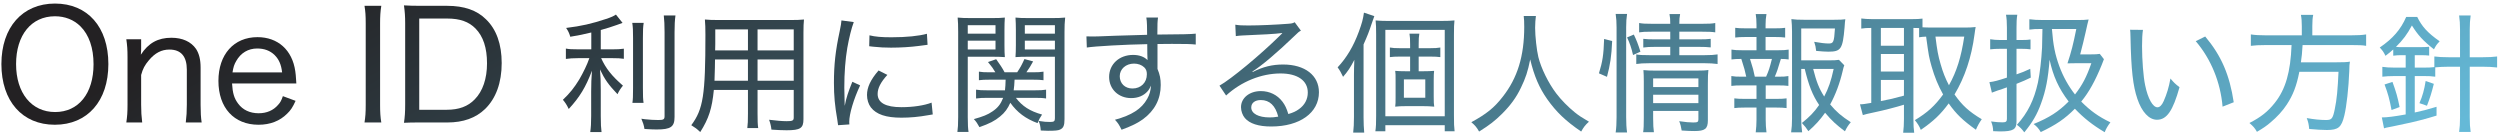
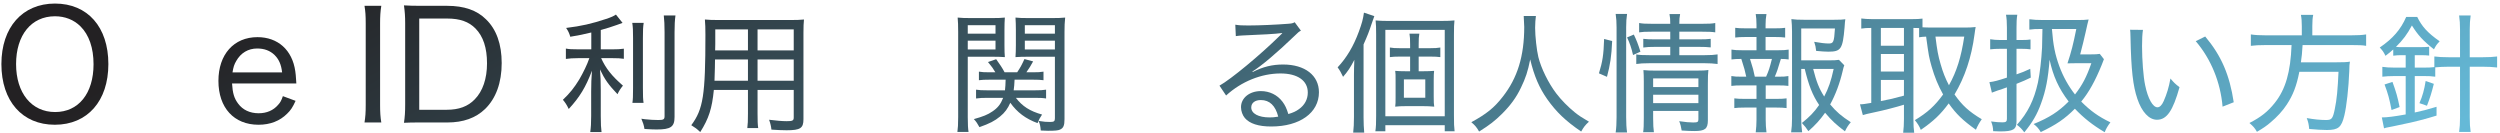
<svg xmlns="http://www.w3.org/2000/svg" width="694" height="37" viewBox="0 0 694 37" fill="none">
  <path d="M667.819 15.316H666.667C665.875 15.316 665.083 15.352 664.363 15.46V13.732C663.499 14.488 663.175 14.776 662.203 15.496C661.663 14.38 661.447 14.092 660.619 13.192C664.255 10.708 666.451 8.188 667.963 4.696H671.023C672.319 7.36 673.867 9.088 677.251 11.464C676.423 12.328 676.207 12.652 675.667 13.696C672.607 11.284 671.203 9.736 669.547 7.072C668.179 9.592 667.135 10.996 665.119 13.012C665.767 13.084 666.055 13.084 666.703 13.084H672.031C673.039 13.084 673.651 13.048 674.335 12.976V15.424C673.651 15.352 673.003 15.316 671.959 15.316H670.339V18.772H672.751C674.011 18.772 674.983 18.736 675.775 18.628V15.676C676.855 15.82 678.079 15.892 679.807 15.892H682.903V8.152C682.903 6.64 682.831 5.596 682.651 4.3H685.855C685.675 5.56 685.603 6.604 685.603 8.152V15.892H689.131C690.859 15.892 692.083 15.82 693.199 15.676V18.736C691.939 18.592 690.715 18.52 689.131 18.52H685.603V32.668C685.603 34.288 685.675 35.44 685.855 36.628H682.651C682.831 35.404 682.903 34.252 682.903 32.668V18.52H679.807C678.331 18.52 677.071 18.592 676.027 18.7V21.292C675.091 21.148 674.119 21.112 672.751 21.112H670.339V31.228C672.571 30.76 673.579 30.472 676.387 29.644V32.092C673.651 32.956 669.583 34 667.459 34.396C665.731 34.756 664.651 34.972 664.255 35.08C663.967 35.116 663.535 35.224 662.959 35.332C662.527 35.404 662.311 35.476 661.807 35.62L661.195 32.596C662.671 32.596 664.651 32.344 667.819 31.768V21.112H664.795C663.319 21.112 662.311 21.184 661.339 21.292V18.556C662.311 18.7 663.319 18.772 664.831 18.772H667.819V15.316ZM666.127 29.716L663.895 30.544C663.319 27.484 662.887 25.936 661.951 23.452L664.147 22.732C665.191 25.576 665.587 27.016 666.127 29.716ZM673.723 29.356L671.635 28.636C672.535 26.548 672.967 24.928 673.363 22.48L675.631 23.272C674.983 25.864 674.587 27.124 673.723 29.356Z" fill="url(#paint0_linear_4246_2457)" />
  <path d="M638.983 9.808V7.252C638.983 6.028 638.911 5.02 638.731 4.12H642.151C641.971 4.876 641.899 5.848 641.899 7.252V9.808H652.627C654.499 9.808 655.723 9.736 656.839 9.556V12.724C655.867 12.544 654.823 12.508 652.699 12.508H639.199C639.055 14.848 638.983 15.532 638.731 17.296H648.595C650.539 17.296 651.439 17.26 652.339 17.116C652.195 18.052 652.195 18.052 652.159 19.744C651.979 24.424 651.403 29.536 650.791 32.056C649.999 35.332 649.135 36.088 645.931 36.088C644.743 36.088 642.907 35.98 641.035 35.8C640.891 34.432 640.783 33.892 640.351 32.776C642.367 33.136 644.167 33.316 645.715 33.316C647.299 33.316 647.587 32.92 648.127 30.328C648.703 27.592 648.955 24.784 649.171 19.924H638.299C637.507 23.92 636.535 26.404 634.807 29.032C633.655 30.796 632.107 32.488 630.199 34.072C629.083 35.008 628.363 35.512 626.527 36.592C625.915 35.512 625.519 35.08 624.439 34.144C627.607 32.524 629.587 30.976 631.531 28.492C634.483 24.748 635.851 20.032 636.139 12.508H629.011C627.211 12.508 625.843 12.58 624.835 12.724V9.556C626.023 9.736 627.211 9.808 629.011 9.808H638.983Z" fill="url(#paint1_linear_4246_2457)" />
  <path d="M591.32 8.26L594.884 8.296C594.704 9.484 594.632 10.816 594.632 12.832C594.632 16.612 594.992 21.364 595.496 23.668C596.252 27.376 597.62 29.788 598.916 29.788C599.528 29.788 600.14 29.212 600.644 28.06C601.472 26.188 602.084 24.244 602.516 21.796C603.416 22.876 603.812 23.272 605.036 24.208C603.2 30.76 601.508 33.244 598.772 33.244C596.576 33.244 594.56 31.084 593.336 27.448C592.112 23.848 591.608 19.42 591.428 10.42C591.392 9.088 591.392 8.944 591.32 8.26ZM609.536 11.428L612.164 10.132C616.664 15.496 618.932 20.788 620.084 28.384L616.988 29.608C616.412 22.84 613.784 16.396 609.536 11.428Z" fill="url(#paint2_linear_4246_2457)" />
  <path d="M582.896 14.956L584.048 16.432C583.796 17.08 583.688 17.296 583.436 18.016C581.636 22.444 579.908 25.576 577.748 28.204C580.304 30.76 582.5 32.344 585.848 33.964C585.056 35.008 584.624 35.764 584.264 36.7C580.916 34.72 578.504 32.812 575.984 30.184C573.248 32.956 570.764 34.648 566.516 36.664C565.94 35.692 565.4 35.08 564.536 34.432C568.892 32.632 571.448 31.012 574.256 28.168C571.52 24.604 569.936 21.112 568.964 16.576C568.568 21.76 567.92 25.144 566.588 28.744C565.508 31.732 564.248 33.928 561.944 36.736C561.26 35.8 560.792 35.332 559.892 34.648C562.916 31.336 564.644 27.772 565.724 22.948C566.264 20.32 566.696 16.684 566.876 13.192C566.912 12.436 566.912 12.436 566.984 8.044H566.768C565.112 8.044 564.32 8.08 563.348 8.224V5.344C564.392 5.488 565.616 5.56 567.2 5.56H576.74C578.18 5.56 578.972 5.524 579.8 5.416C579.476 6.64 579.476 6.676 578.972 8.944C578.72 10.168 577.964 13.192 577.46 15.1H580.196C581.636 15.1 582.32 15.064 582.896 14.956ZM576.38 8.044H569.612C569.972 12.616 570.476 15.1 571.664 18.376C572.744 21.292 574.184 23.884 576.02 26.224C578.036 23.632 579.224 21.4 580.556 17.548H576.2C574.868 17.548 574.868 17.548 573.932 17.584C575.012 14.308 575.516 12.364 576.38 8.044ZM557.12 11.104V7.72C557.12 6.136 557.048 5.164 556.868 4.084H560C559.82 5.2 559.784 6.136 559.784 7.684V11.104H561.332C562.448 11.104 562.952 11.068 563.672 10.96V13.696C562.808 13.588 562.304 13.552 561.332 13.552H559.784V20.644C561.368 20.104 561.98 19.852 563.6 19.096L563.744 21.544C562.232 22.264 561.692 22.516 559.784 23.272V33.712C559.784 35.944 558.884 36.484 555.176 36.484C554.564 36.484 554.132 36.448 553.304 36.412C553.268 35.404 553.124 34.684 552.728 33.712C554.096 33.892 554.924 33.964 555.896 33.964C556.832 33.964 557.12 33.748 557.12 32.992V24.244C556.148 24.604 555.536 24.82 554.492 25.144C553.772 25.396 553.592 25.468 552.944 25.72L552.26 22.804C553.556 22.66 554.708 22.336 557.12 21.544V13.552H555.14C554.132 13.552 553.376 13.588 552.476 13.696V10.888C553.376 11.032 554.168 11.104 555.176 11.104H557.12Z" fill="url(#paint3_linear_4246_2457)" />
  <path d="M519.464 28.564V7.756C518.312 7.756 517.628 7.792 516.692 7.936V5.128C517.592 5.236 518.492 5.308 519.608 5.308H530.804C532.1 5.308 532.82 5.272 533.684 5.164V7.576C534.368 7.612 535.016 7.648 535.88 7.648H545.672C546.572 7.648 547.472 7.612 548.444 7.504C548.372 7.864 548.264 8.476 548.12 9.592C547.292 15.892 545.456 21.4 542.576 26.224C544.7 29.248 546.536 30.94 550.136 33.1C549.452 34.072 548.948 34.972 548.516 36.016C544.88 33.424 543.044 31.66 540.956 28.708C538.76 31.696 536.744 33.64 533.216 36.052C532.784 34.972 532.28 34.216 531.56 33.352C535.052 31.264 537.14 29.356 539.408 26.224C538.004 23.704 537.068 21.4 536.24 18.556C535.484 15.82 535.448 15.712 534.692 10.168C533.792 10.204 533.432 10.24 532.748 10.348V7.792C532.136 7.756 531.704 7.756 531.164 7.756V33.064C531.164 34.72 531.236 35.908 531.38 36.844H528.32C528.464 35.728 528.536 34.432 528.536 33.064V29.068C526.34 29.752 522.848 30.652 520.58 31.12C518.42 31.588 517.736 31.732 517.124 31.948L516.332 28.96C517.088 28.96 517.736 28.852 519.464 28.564ZM522.128 7.756V12.688H528.536V7.756H522.128ZM522.128 14.992V19.852H528.536V14.992H522.128ZM522.128 22.192V28.06C524.756 27.556 525.656 27.34 528.536 26.548V22.192H522.128ZM545.276 10.168H537.284C537.752 13.948 538.004 15.388 538.724 17.836C539.336 20.032 540.092 21.904 541.028 23.668C543.188 19.816 544.412 15.892 545.276 10.168Z" fill="url(#paint4_linear_4246_2457)" />
  <path d="M500.995 19.132H500.023V32.956C500.023 34.432 500.095 35.404 500.275 36.736H497.215C497.395 35.368 497.467 34.504 497.467 32.92V8.764C497.467 7.54 497.395 6.28 497.287 5.308C498.295 5.452 499.303 5.488 500.707 5.488H509.167C510.679 5.488 511.651 5.452 512.263 5.344C512.155 6.1 512.155 6.1 512.047 7.648C511.543 13.624 511.039 14.344 507.547 14.344C506.683 14.344 505.675 14.272 504.163 14.128C504.055 13.084 503.947 12.58 503.623 11.608C505.171 11.896 506.719 12.076 507.619 12.076C508.987 12.076 509.131 11.716 509.383 7.9H500.023V16.756H507.475C509.023 16.756 509.887 16.72 510.499 16.612L511.975 18.124C511.795 18.592 511.723 18.808 511.543 19.636C510.751 23.056 509.527 26.332 508.051 28.996C509.887 31.156 511.147 32.2 513.775 33.928C513.019 34.828 512.623 35.476 512.155 36.448C509.851 34.72 508.483 33.496 506.647 31.3C505.243 33.28 503.983 34.684 502.003 36.412C501.427 35.512 500.995 34.972 500.203 34.144C502.291 32.488 503.695 31.048 504.991 29.14C503.155 26.404 502.111 23.74 500.995 19.132ZM509.023 19.132H503.335C504.235 22.696 504.991 24.604 506.395 26.8C507.583 24.532 508.303 22.48 509.023 19.132ZM490.123 13.948H493.615C495.055 13.948 495.595 13.912 496.531 13.768V16.504C495.775 16.396 495.235 16.36 494.371 16.36C493.579 19.06 493.219 20.068 492.679 21.292H493.543C495.091 21.292 495.667 21.256 496.459 21.112V23.848C495.667 23.74 494.875 23.704 493.543 23.704H490.159V27.448H493.219C494.479 27.448 495.127 27.412 495.955 27.304V30.004C495.055 29.896 494.443 29.86 493.219 29.86H490.159V33.244C490.159 34.504 490.231 35.548 490.375 36.736H487.387C487.531 35.476 487.603 34.54 487.603 33.244V29.86H484.219C482.959 29.86 482.347 29.896 481.447 30.004V27.304C482.275 27.412 482.923 27.448 484.219 27.448H487.603V23.704H483.571C482.275 23.704 481.483 23.74 480.619 23.848V21.112C481.483 21.256 482.095 21.292 483.571 21.292H484.759C484.399 19.6 484.255 19.06 483.391 16.36C482.095 16.36 481.555 16.396 480.655 16.504V13.768C481.555 13.912 482.239 13.948 483.607 13.948H487.603V10.276H484.507C483.283 10.276 482.599 10.312 481.699 10.42V7.72C482.455 7.828 483.139 7.864 484.507 7.864H487.603V6.892C487.603 5.776 487.531 4.66 487.387 3.904H490.375C490.195 4.984 490.123 5.704 490.123 6.892V7.864H492.823C494.155 7.864 494.803 7.828 495.559 7.72V10.42C494.731 10.312 494.047 10.276 492.823 10.276H490.123V13.948ZM487.135 21.292H490.267C491.023 19.6 491.239 18.916 491.887 16.36H485.803C486.703 19.24 486.703 19.24 487.135 21.292Z" fill="url(#paint5_linear_4246_2457)" />
  <path d="M463.663 8.8H458.443C456.787 8.8 455.923 8.836 455.023 8.98V6.388C456.031 6.568 456.751 6.604 458.551 6.604H463.663C463.663 5.38 463.627 4.84 463.447 3.904H466.399C466.219 4.804 466.183 5.38 466.183 6.604H472.555C474.391 6.604 475.183 6.568 476.155 6.388V8.98C475.219 8.836 474.211 8.8 472.591 8.8H466.183V10.924H471.655C473.203 10.924 473.995 10.888 474.895 10.78V13.156C473.887 13.048 473.095 13.012 471.655 13.012H466.183V15.316H473.203C474.895 15.316 475.867 15.244 476.803 15.1V17.764C475.651 17.62 474.571 17.548 473.203 17.548H457.903C456.211 17.548 455.203 17.62 454.231 17.764V15.1C455.095 15.28 456.031 15.316 457.903 15.316H463.663V13.012H459.415C457.939 13.012 457.255 13.048 456.175 13.192V10.78C457.111 10.888 457.939 10.924 459.415 10.924H463.663V8.8ZM458.911 30.796V32.776C458.911 34.576 458.983 35.764 459.127 36.7H456.139C456.283 35.728 456.319 34.72 456.319 32.776V22.588C456.319 21.04 456.283 20.428 456.211 19.456C457.183 19.564 458.083 19.6 459.415 19.6H470.935C472.627 19.6 473.455 19.564 474.247 19.42C474.139 20.32 474.103 21.364 474.103 23.272V33.424C474.103 35.764 473.311 36.376 470.359 36.376C469.459 36.376 468.343 36.34 466.831 36.232C466.651 35.116 466.507 34.54 466.147 33.64C467.803 33.892 469.063 34 470.035 34C471.259 34 471.475 33.856 471.475 33.1V30.796H458.911ZM458.911 28.636H471.475V26.296H458.911V28.636ZM458.911 24.172H471.475V21.76H458.911V24.172ZM446.095 21.328L443.863 20.356C444.871 17.08 445.159 15.28 445.303 10.816L447.535 11.392C447.355 15.604 446.995 17.98 446.095 21.328ZM451.675 36.772H448.507C448.687 35.62 448.759 34.072 448.759 32.488V7.576C448.759 6.136 448.687 5.092 448.507 3.868H451.675C451.495 5.056 451.423 6.1 451.423 7.576V32.56C451.423 34.18 451.495 35.548 451.675 36.772ZM455.383 14.344L453.331 15.28C452.899 13.336 452.431 12.004 451.675 10.384L453.547 9.592C454.303 11.176 454.699 12.148 455.383 14.344Z" fill="url(#paint6_linear_4246_2457)" />
-   <path d="M422.983 4.444H426.367C426.259 5.02 426.151 6.676 426.151 7.72C426.151 10.024 426.583 13.948 427.051 15.856C427.807 18.916 429.823 23.056 432.019 25.936C433.351 27.7 435.295 29.68 437.167 31.192C438.247 32.056 439.111 32.632 441.091 33.784C440.047 34.72 439.651 35.26 438.931 36.52C434.575 33.532 432.055 31.12 429.499 27.52C427.303 24.388 425.899 21.148 424.783 16.504C424.135 19.78 423.523 21.652 422.227 24.316C420.931 27.052 419.311 29.248 416.971 31.588C414.955 33.568 413.587 34.648 410.599 36.52C409.951 35.368 409.447 34.756 408.439 33.928C412.651 31.624 414.775 29.932 417.151 26.872C421.255 21.652 423.127 15.568 423.127 7.468C423.127 6.028 423.091 5.38 422.983 4.444Z" fill="url(#paint7_linear_4246_2457)" />
+   <path d="M422.983 4.444H426.367C426.259 5.02 426.151 6.676 426.151 7.72C426.151 10.024 426.583 13.948 427.051 15.856C427.807 18.916 429.823 23.056 432.019 25.936C433.351 27.7 435.295 29.68 437.167 31.192C438.247 32.056 439.111 32.632 441.091 33.784C440.047 34.72 439.651 35.26 438.931 36.52C434.575 33.532 432.055 31.12 429.499 27.52C427.303 24.388 425.899 21.148 424.783 16.504C424.135 19.78 423.523 21.652 422.227 24.316C420.931 27.052 419.311 29.248 416.971 31.588C414.955 33.568 413.587 34.648 410.599 36.52C409.951 35.368 409.447 34.756 408.439 33.928C412.651 31.624 414.775 29.932 417.151 26.872C421.255 21.652 423.127 15.568 423.127 7.468Z" fill="url(#paint7_linear_4246_2457)" />
  <path d="M378.524 12.328V32.596C378.524 34.252 378.596 35.476 378.704 36.808H375.644C375.788 35.512 375.86 34.36 375.86 32.524V20.86C375.86 19.276 375.896 18.52 375.968 16.612C374.852 18.772 374.204 19.744 372.836 21.328C372.332 20.248 371.936 19.528 371.324 18.7C373.844 16 375.716 12.868 377.228 8.764C378.092 6.388 378.38 5.308 378.632 3.508L381.512 4.48C381.26 5.128 381.188 5.38 380.828 6.424C380.108 8.62 379.604 9.952 378.524 12.328ZM393.824 19.78H394.976C396.272 19.78 397.136 19.744 398.108 19.672C398.036 20.32 398 20.824 398 22.408V26.764C398 28.456 398.036 28.96 398.144 29.608C397.1 29.5 396.056 29.464 394.976 29.464H390.368C389.036 29.464 388.28 29.5 387.308 29.608C387.416 28.888 387.416 28.456 387.416 26.872V22.336C387.416 20.752 387.416 20.356 387.308 19.672C388.208 19.744 388.964 19.78 390.368 19.78H391.448V15.712H388.46C387.38 15.712 386.624 15.748 385.832 15.856V13.192C386.624 13.336 387.344 13.372 388.46 13.372H391.448V12.328C391.448 10.888 391.412 10.168 391.268 9.34H394.004C393.86 10.132 393.824 10.888 393.824 12.328V13.372H397.1C398.324 13.372 399.008 13.336 399.836 13.192V15.856C398.936 15.748 398.36 15.712 397.136 15.712H393.824V19.78ZM389.72 22.048V27.124H395.66V22.048H389.72ZM382.016 32.164V9.592C382.016 7.72 381.98 6.712 381.872 5.668C382.988 5.776 383.924 5.812 385.22 5.812H400.052C401.888 5.812 402.68 5.776 403.76 5.668C403.652 6.676 403.616 7.504 403.616 9.772V32.02C403.616 34.324 403.652 35.26 403.796 36.448H401.06V34.756H384.572V36.448H381.8C381.98 35.26 382.016 34.216 382.016 32.164ZM384.572 8.296V32.272H401.06V8.296H384.572Z" fill="url(#paint8_linear_4246_2457)" />
  <path d="M343.063 10.024L342.919 6.856C343.963 7.036 344.719 7.072 346.555 7.072C349.579 7.072 354.331 6.856 357.535 6.604C358.579 6.532 358.903 6.46 359.407 6.172L361.135 8.512C360.595 8.8 360.379 8.944 359.299 10.024C354.439 14.704 350.119 18.34 347.671 19.852L347.743 19.996C350.659 18.52 353.179 17.908 356.203 17.908C362.251 17.908 366.139 20.932 366.139 25.612C366.139 31.3 360.847 35.116 352.891 35.116C349.363 35.116 346.915 34.324 345.583 32.776C344.935 32.02 344.503 30.832 344.503 29.752C344.503 27.196 346.843 25.288 350.011 25.288C352.423 25.288 354.583 26.332 356.023 28.24C356.743 29.212 357.139 30.04 357.643 31.66C358.975 31.264 359.767 30.904 360.595 30.292C362.179 29.176 363.043 27.556 363.043 25.684C363.043 22.372 360.199 20.392 355.483 20.392C350.155 20.392 344.611 22.624 340.363 26.512L338.527 23.776C341.695 22.012 349.867 15.244 355.267 9.916C355.411 9.772 355.447 9.736 355.555 9.628C355.663 9.52 355.663 9.52 355.951 9.232L355.915 9.16C355.807 9.196 355.735 9.196 355.627 9.196C354.295 9.412 350.227 9.628 344.971 9.844C344.215 9.88 343.855 9.916 343.063 10.024ZM354.835 32.38C354.079 29.356 352.459 27.772 350.011 27.772C348.391 27.772 347.347 28.564 347.347 29.824C347.347 31.516 349.327 32.596 352.459 32.596C353.287 32.596 353.683 32.56 354.835 32.38Z" fill="url(#paint9_linear_4246_2457)" />
-   <path d="M318.44 9.664L318.404 6.964C318.368 5.992 318.332 5.632 318.224 4.876H321.464C321.32 5.992 321.284 6.532 321.284 9.592C328.016 9.556 330.752 9.484 331.94 9.34V12.364C330.572 12.22 329.276 12.184 325.316 12.184C324.812 12.184 324.2 12.184 321.32 12.22C321.32 14.344 321.32 14.344 321.32 19.132C321.968 20.68 322.22 21.868 322.22 23.596C322.22 27.484 320.564 30.688 317.288 33.1C315.776 34.18 314.264 34.936 311.348 36.016C310.628 34.576 310.376 34.18 309.512 33.244C314.156 31.984 316.928 30.22 318.476 27.412C319.124 26.26 319.412 25.216 319.52 23.776C319.16 24.532 318.944 24.928 318.548 25.36C317.468 26.584 315.884 27.232 314.012 27.232C310.484 27.232 307.892 24.748 307.892 21.364C307.892 17.836 310.7 15.244 314.552 15.244C316.244 15.244 317.648 15.748 318.548 16.684V16.432C318.512 16.108 318.476 14.236 318.476 12.256C312.32 12.364 303.932 12.832 301.7 13.192L301.592 10.096C302.312 10.132 302.6 10.132 303.14 10.132C304.112 10.132 304.328 10.132 309.764 9.916C312.824 9.808 314.408 9.772 318.44 9.664ZM314.804 17.656C312.536 17.656 310.844 19.168 310.844 21.148C310.844 23.164 312.284 24.568 314.372 24.568C316.712 24.568 318.368 22.948 318.368 20.608C318.368 19.744 318.152 19.204 317.648 18.7C316.928 18.016 315.92 17.656 314.804 17.656Z" fill="url(#paint10_linear_4246_2457)" />
  <path d="M287.263 27.16H282.007C283.807 29.5 285.859 30.832 289.279 31.804C288.667 32.704 288.416 33.172 288.02 34.18C284.708 32.956 282.367 31.192 280.459 28.528C279.775 30.112 278.947 31.264 277.615 32.344C276.139 33.568 274.663 34.324 271.891 35.296C271.387 34.36 270.991 33.748 270.343 33.064C272.899 32.344 274.195 31.84 275.491 30.94C277.003 29.932 277.795 28.888 278.479 27.16H274.195C272.791 27.16 271.927 27.196 270.955 27.34V24.892C271.783 25.036 272.575 25.072 274.087 25.072H278.983C279.091 24.028 279.127 23.524 279.163 22.12H274.699C273.367 22.12 272.539 22.156 271.747 22.264V19.888C272.611 20.032 273.259 20.068 274.663 20.068H276.319C275.743 19.096 275.275 18.412 274.267 17.224L276.535 16.432C277.543 17.836 278.227 18.844 278.875 20.068H282.367C283.267 18.736 283.663 17.98 284.383 16.396L286.796 17.044C286.148 18.232 285.679 18.988 284.923 20.068H286.723C288.091 20.068 288.811 20.032 289.675 19.888V22.264C288.955 22.156 288.019 22.12 286.759 22.12H281.647C281.575 23.524 281.539 24.064 281.395 25.072H287.263C288.775 25.072 289.495 25.036 290.395 24.892V27.34C289.567 27.196 288.667 27.16 287.263 27.16ZM268.651 15.748V32.524C268.651 34.54 268.723 35.728 268.867 36.628H265.771C265.915 35.62 265.987 34.504 265.987 32.488V8.836C265.987 7.036 265.951 6.028 265.843 4.876C266.851 4.984 267.787 5.02 269.587 5.02H275.275C277.075 5.02 277.939 4.984 278.947 4.876C278.875 5.812 278.839 6.856 278.839 8.26V12.544C278.839 14.092 278.875 14.992 278.947 15.856C277.975 15.784 276.859 15.748 275.383 15.748H268.651ZM268.651 7V9.34H276.355V7H268.651ZM268.651 11.284V13.732H276.355V11.284H268.651ZM295.507 8.836V33.064C295.507 34.828 295.219 35.548 294.247 35.98C293.707 36.232 292.843 36.304 290.899 36.304C290.431 36.304 289.747 36.268 288.919 36.232C288.811 34.972 288.703 34.468 288.307 33.568C289.927 33.82 290.431 33.856 291.547 33.856C292.591 33.856 292.843 33.64 292.843 32.848V15.748H285.464C283.916 15.748 282.907 15.784 281.899 15.856C281.971 14.848 282.007 13.948 282.007 12.544V8.26C282.007 6.964 281.971 6.028 281.899 4.876C282.907 4.984 283.772 5.02 285.572 5.02H291.908C293.744 5.02 294.643 4.984 295.688 4.876C295.543 6.28 295.507 7.216 295.507 8.836ZM284.491 7V9.34H292.843V7H284.491ZM284.491 11.284V13.732H292.843V11.284H284.491Z" fill="url(#paint11_linear_4246_2457)" />
-   <path d="M234.488 29.284H234.524C234.884 27.268 235.46 25.54 236.612 22.696L238.772 23.704C236.972 27.52 235.748 31.66 235.748 33.856C235.748 34 235.748 34.252 235.784 34.54L232.652 34.756C232.58 34.18 232.544 33.964 232.436 33.244C231.752 29.284 231.5 26.62 231.5 22.984C231.5 17.944 231.932 14.056 233.084 8.728C233.444 6.928 233.516 6.568 233.588 5.668L237.008 6.136C236.36 7.828 235.712 10.492 235.208 13.3C234.668 16.468 234.38 20.212 234.38 24.316C234.38 25.036 234.416 26.764 234.452 27.736C234.452 28.528 234.488 28.672 234.488 29.284ZM241.292 12.832L241.364 9.808C243.02 10.204 244.676 10.348 247.448 10.348C251.66 10.348 255.116 9.988 257.312 9.376L257.492 12.436C257.384 12.436 256.556 12.544 255.008 12.76C252.812 13.048 250.004 13.228 247.34 13.228C245.504 13.228 244.352 13.156 242.516 12.976C242.408 12.976 242.408 12.976 241.868 12.904C241.652 12.868 241.58 12.868 241.292 12.832ZM243.884 19.564L246.332 20.788C244.46 22.84 243.632 24.496 243.632 26.08C243.632 28.528 245.864 29.752 250.22 29.752C253.46 29.752 256.556 29.284 258.608 28.492L258.932 31.768C258.464 31.84 258.392 31.84 257.636 31.984C255.044 32.452 252.632 32.668 250.22 32.668C245.972 32.668 243.272 31.768 241.76 29.824C241.076 28.924 240.68 27.664 240.68 26.368C240.68 24.244 241.652 22.156 243.884 19.564Z" fill="url(#paint12_linear_4246_2457)" />
  <path d="M210.296 24.964V31.516C210.296 33.46 210.332 34.612 210.476 35.548H207.452C207.596 34.504 207.632 33.496 207.632 31.552V24.964H198.164C197.66 30.112 196.76 32.92 194.384 36.664C193.412 35.728 193.052 35.476 191.9 34.756C195.212 30.292 195.824 26.44 195.824 9.7C195.824 7.792 195.788 6.712 195.68 5.416C196.76 5.524 197.804 5.56 199.676 5.56H219.26C221.132 5.56 222.104 5.524 223.184 5.416C223.076 6.496 223.04 7.36 223.04 9.088V33.1C223.04 35.584 222.176 36.16 218.36 36.16C217.208 36.16 215.552 36.088 214.148 35.98C214.04 35.008 213.896 34.36 213.5 33.244C215.48 33.496 217.172 33.64 218.396 33.64C220.052 33.64 220.34 33.46 220.34 32.596V24.964H210.296ZM210.296 13.984H220.34V8.152H210.296V13.984ZM207.632 13.984V8.152H198.56V12.292L198.524 13.984H207.632ZM210.296 16.504V22.408H220.34V16.504H210.296ZM207.632 16.504H198.488C198.452 17.512 198.452 18.34 198.452 18.844C198.416 20.788 198.416 20.788 198.344 22.408H207.632V16.504Z" fill="url(#paint13_linear_4246_2457)" />
  <path d="M164.144 13.696V9.016C161.768 9.592 160.868 9.772 158.312 10.204C158.024 9.232 157.772 8.656 157.16 7.756C161.516 7.216 164.144 6.604 168.212 5.272C169.724 4.768 170.336 4.48 170.984 4.048L172.82 6.352C172.424 6.496 172.424 6.496 171.236 6.928C169.616 7.504 168.572 7.828 166.772 8.332V13.696H170.084C171.38 13.696 172.244 13.66 173.18 13.516V16.324C172.244 16.18 171.452 16.144 170.048 16.144H166.88C168.176 18.988 169.76 21.004 172.928 23.776C172.28 24.568 171.848 25.216 171.416 26.152C168.896 23.488 167.888 22.084 166.556 19.276C166.7 20.716 166.772 22.804 166.772 25.036V32.2C166.772 34.432 166.844 35.548 166.988 36.664H163.856C164.036 35.368 164.108 34.18 164.108 32.2V25.36C164.108 23.344 164.18 21.544 164.324 19.636C162.596 24.208 160.94 26.944 157.88 30.256C157.34 29.104 156.872 28.42 156.26 27.7C158.204 25.864 159.428 24.316 160.832 22.012C161.912 20.14 163.028 17.872 163.604 16.144H160.472C159.068 16.144 158.096 16.216 157.088 16.36V13.48C157.952 13.66 158.816 13.696 160.508 13.696H164.144ZM175.52 6.352H178.688C178.508 7.468 178.472 8.44 178.472 10.564V24.352C178.472 26.764 178.508 27.52 178.652 28.564H175.556C175.7 27.556 175.736 26.8 175.736 24.388V10.564C175.736 8.476 175.7 7.54 175.52 6.352ZM184.268 4.3H187.508C187.328 5.596 187.256 6.928 187.256 8.944V32.452C187.256 35.224 186.212 35.944 182.252 35.944C181.568 35.944 180.524 35.908 178.904 35.8C178.724 34.684 178.508 34.072 178.04 32.956C178.508 33.028 178.832 33.064 179.048 33.1C180.272 33.244 181.676 33.316 182.756 33.316C184.196 33.316 184.484 33.136 184.484 32.236V8.944C184.484 6.964 184.412 5.596 184.268 4.3Z" fill="url(#paint14_linear_4246_2457)" />
  <path d="M112.475 28.96V6.49C112.475 4.516 112.391 3.34 112.139 1.492C113.567 1.576 114.785 1.618 116.927 1.618H124.151C128.813 1.618 132.383 2.836 134.903 5.356C137.801 8.128 139.271 12.286 139.271 17.494C139.271 22.954 137.675 27.322 134.651 30.262C132.089 32.74 128.603 34 124.193 34H116.927C114.701 34 113.651 34 112.139 34.084C112.391 32.446 112.475 31.186 112.475 28.96ZM116.381 30.472H124.025C127.385 30.472 129.905 29.548 131.795 27.574C134.021 25.306 135.197 21.82 135.197 17.578C135.197 13.294 134.147 10.102 132.005 7.918C130.157 6.028 127.679 5.146 124.151 5.146H116.381V30.472Z" fill="url(#paint15_linear_4246_2457)" />
  <path d="M101.188 1.618H105.849C105.597 3.13 105.513 4.558 105.513 6.532V29.086C105.513 31.102 105.597 32.53 105.849 34H101.188C101.439 32.404 101.523 31.312 101.523 29.086V6.532C101.523 4.264 101.439 3.172 101.188 1.618Z" fill="url(#paint16_linear_4246_2457)" />
  <path d="M82.265 23.165H64.415C64.583 25.895 65.003 27.28 66.095 28.75C67.397 30.515 69.371 31.439 71.807 31.439C74.033 31.439 75.881 30.64 77.183 29.128C77.813 28.456 78.107 27.91 78.527 26.692L82.055 27.994C81.257 29.759 80.711 30.599 79.703 31.564C77.687 33.581 74.999 34.63 71.765 34.63C64.961 34.63 60.635 29.927 60.635 22.451C60.635 15.101 64.919 10.312 71.471 10.312C77.141 10.312 81.131 13.883 81.971 19.762C82.055 20.183 82.139 21.064 82.265 23.165ZM64.541 20.099H78.317C78.065 17.915 77.435 16.486 76.217 15.268C74.957 14.05 73.361 13.463 71.387 13.463C68.909 13.463 66.851 14.681 65.591 16.907C65.003 17.915 64.793 18.587 64.541 20.099Z" fill="url(#paint17_linear_4246_2457)" />
-   <path d="M39.474 34.001H35.065C35.316 32.321 35.401 31.186 35.401 29.044V15.857C35.401 13.799 35.316 12.581 35.065 10.9H39.181V13.379C39.181 13.925 39.181 14.134 39.096 15.184C41.197 11.95 43.843 10.48 47.581 10.48C50.647 10.48 53.041 11.572 54.426 13.588C55.267 14.89 55.687 16.529 55.687 18.755V29.087C55.687 31.27 55.77 32.572 55.98 34.001H51.571C51.781 32.236 51.864 31.018 51.864 29.044V19.343C51.864 15.646 50.227 13.757 47.035 13.757C44.85 13.757 43.044 14.681 41.322 16.738C40.188 18.082 39.642 19.09 39.181 20.812V29.044C39.181 30.892 39.264 32.321 39.474 34.001Z" fill="url(#paint18_linear_4246_2457)" />
  <path d="M15.257 0.988C24.329 0.988 30.083 7.498 30.083 17.788C30.083 28.036 24.287 34.63 15.215 34.63C6.185 34.63 0.389 28.078 0.389 17.788C0.389 7.582 6.227 0.988 15.257 0.988ZM15.299 31.102C21.809 31.102 25.967 25.936 25.967 17.83C25.967 13.294 24.707 9.682 22.355 7.33C20.507 5.482 18.029 4.516 15.257 4.516C8.705 4.516 4.463 9.724 4.463 17.788C4.463 25.81 8.747 31.102 15.299 31.102Z" fill="url(#paint19_linear_4246_2457)" />
  <defs>
    <linearGradient id="paint0_linear_4246_2457" x1="59.876" y1="6.762" x2="224.299" y2="303.796" gradientUnits="userSpaceOnUse">
      <stop stop-color="#232123" />
      <stop offset="0.959" stop-color="#65B9D7" />
    </linearGradient>
    <linearGradient id="paint1_linear_4246_2457" x1="59.876" y1="6.762" x2="224.299" y2="303.797" gradientUnits="userSpaceOnUse">
      <stop stop-color="#232123" />
      <stop offset="0.959" stop-color="#65B9D7" />
    </linearGradient>
    <linearGradient id="paint2_linear_4246_2457" x1="59.877" y1="6.762" x2="224.3" y2="303.796" gradientUnits="userSpaceOnUse">
      <stop stop-color="#232123" />
      <stop offset="0.959" stop-color="#65B9D7" />
    </linearGradient>
    <linearGradient id="paint3_linear_4246_2457" x1="59.876" y1="6.762" x2="224.299" y2="303.796" gradientUnits="userSpaceOnUse">
      <stop stop-color="#232123" />
      <stop offset="0.959" stop-color="#65B9D7" />
    </linearGradient>
    <linearGradient id="paint4_linear_4246_2457" x1="59.877" y1="6.762" x2="224.299" y2="303.796" gradientUnits="userSpaceOnUse">
      <stop stop-color="#232123" />
      <stop offset="0.959" stop-color="#65B9D7" />
    </linearGradient>
    <linearGradient id="paint5_linear_4246_2457" x1="59.876" y1="6.762" x2="224.299" y2="303.797" gradientUnits="userSpaceOnUse">
      <stop stop-color="#232123" />
      <stop offset="0.959" stop-color="#65B9D7" />
    </linearGradient>
    <linearGradient id="paint6_linear_4246_2457" x1="59.876" y1="6.762" x2="224.299" y2="303.797" gradientUnits="userSpaceOnUse">
      <stop stop-color="#232123" />
      <stop offset="0.959" stop-color="#65B9D7" />
    </linearGradient>
    <linearGradient id="paint7_linear_4246_2457" x1="59.876" y1="6.762" x2="224.299" y2="303.797" gradientUnits="userSpaceOnUse">
      <stop stop-color="#232123" />
      <stop offset="0.959" stop-color="#65B9D7" />
    </linearGradient>
    <linearGradient id="paint8_linear_4246_2457" x1="59.877" y1="6.762" x2="224.3" y2="303.796" gradientUnits="userSpaceOnUse">
      <stop stop-color="#232123" />
      <stop offset="0.959" stop-color="#65B9D7" />
    </linearGradient>
    <linearGradient id="paint9_linear_4246_2457" x1="59.876" y1="6.762" x2="224.299" y2="303.796" gradientUnits="userSpaceOnUse">
      <stop stop-color="#232123" />
      <stop offset="0.959" stop-color="#65B9D7" />
    </linearGradient>
    <linearGradient id="paint10_linear_4246_2457" x1="59.876" y1="6.762" x2="224.299" y2="303.796" gradientUnits="userSpaceOnUse">
      <stop stop-color="#232123" />
      <stop offset="0.959" stop-color="#65B9D7" />
    </linearGradient>
    <linearGradient id="paint11_linear_4246_2457" x1="59.876" y1="6.762" x2="224.299" y2="303.796" gradientUnits="userSpaceOnUse">
      <stop stop-color="#232123" />
      <stop offset="0.959" stop-color="#65B9D7" />
    </linearGradient>
    <linearGradient id="paint12_linear_4246_2457" x1="59.877" y1="6.762" x2="224.299" y2="303.796" gradientUnits="userSpaceOnUse">
      <stop stop-color="#232123" />
      <stop offset="0.959" stop-color="#65B9D7" />
    </linearGradient>
    <linearGradient id="paint13_linear_4246_2457" x1="59.877" y1="6.762" x2="224.3" y2="303.796" gradientUnits="userSpaceOnUse">
      <stop stop-color="#232123" />
      <stop offset="0.959" stop-color="#65B9D7" />
    </linearGradient>
    <linearGradient id="paint14_linear_4246_2457" x1="59.876" y1="6.762" x2="224.299" y2="303.796" gradientUnits="userSpaceOnUse">
      <stop stop-color="#232123" />
      <stop offset="0.959" stop-color="#65B9D7" />
    </linearGradient>
    <linearGradient id="paint15_linear_4246_2457" x1="59.876" y1="6.762" x2="224.299" y2="303.797" gradientUnits="userSpaceOnUse">
      <stop stop-color="#232123" />
      <stop offset="0.959" stop-color="#65B9D7" />
    </linearGradient>
    <linearGradient id="paint16_linear_4246_2457" x1="59.876" y1="6.762" x2="224.299" y2="303.797" gradientUnits="userSpaceOnUse">
      <stop stop-color="#232123" />
      <stop offset="0.959" stop-color="#65B9D7" />
    </linearGradient>
    <linearGradient id="paint17_linear_4246_2457" x1="59.877" y1="6.762" x2="224.3" y2="303.797" gradientUnits="userSpaceOnUse">
      <stop stop-color="#232123" />
      <stop offset="0.959" stop-color="#65B9D7" />
    </linearGradient>
    <linearGradient id="paint18_linear_4246_2457" x1="59.876" y1="6.762" x2="224.299" y2="303.797" gradientUnits="userSpaceOnUse">
      <stop stop-color="#232123" />
      <stop offset="0.959" stop-color="#65B9D7" />
    </linearGradient>
    <linearGradient id="paint19_linear_4246_2457" x1="59.877" y1="6.762" x2="224.3" y2="303.797" gradientUnits="userSpaceOnUse">
      <stop stop-color="#232123" />
      <stop offset="0.959" stop-color="#65B9D7" />
    </linearGradient>
  </defs>
</svg>